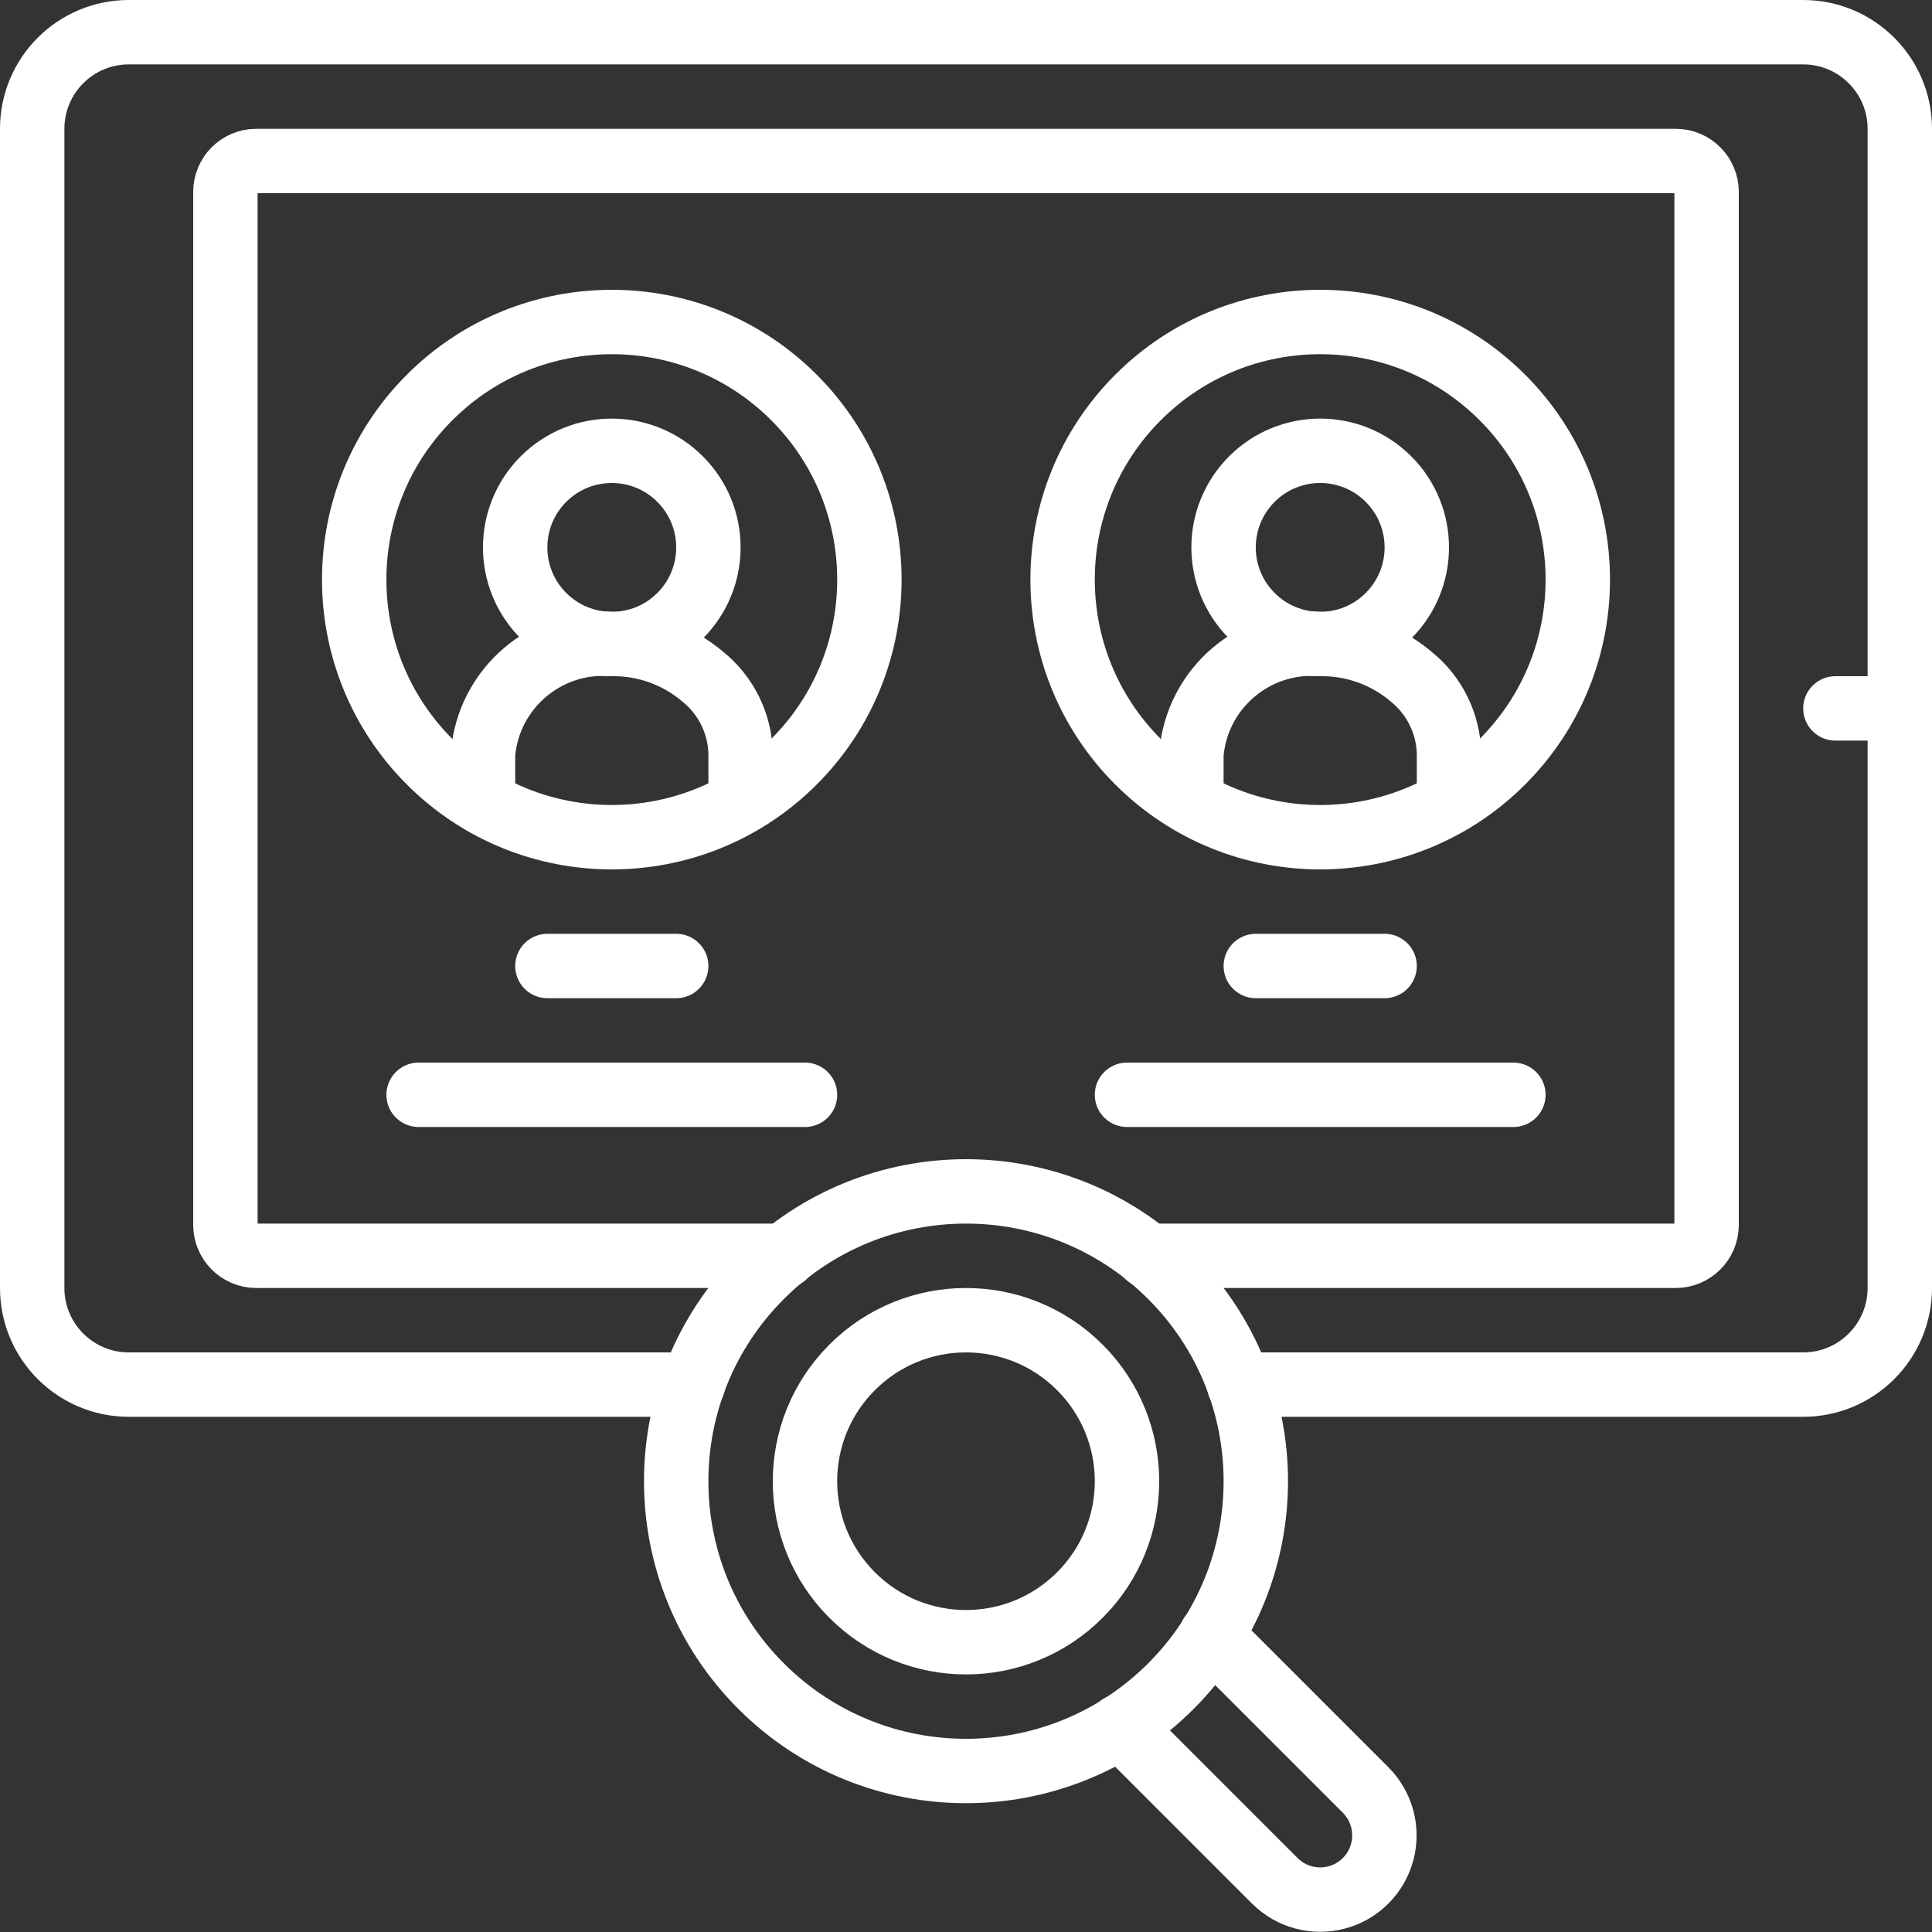
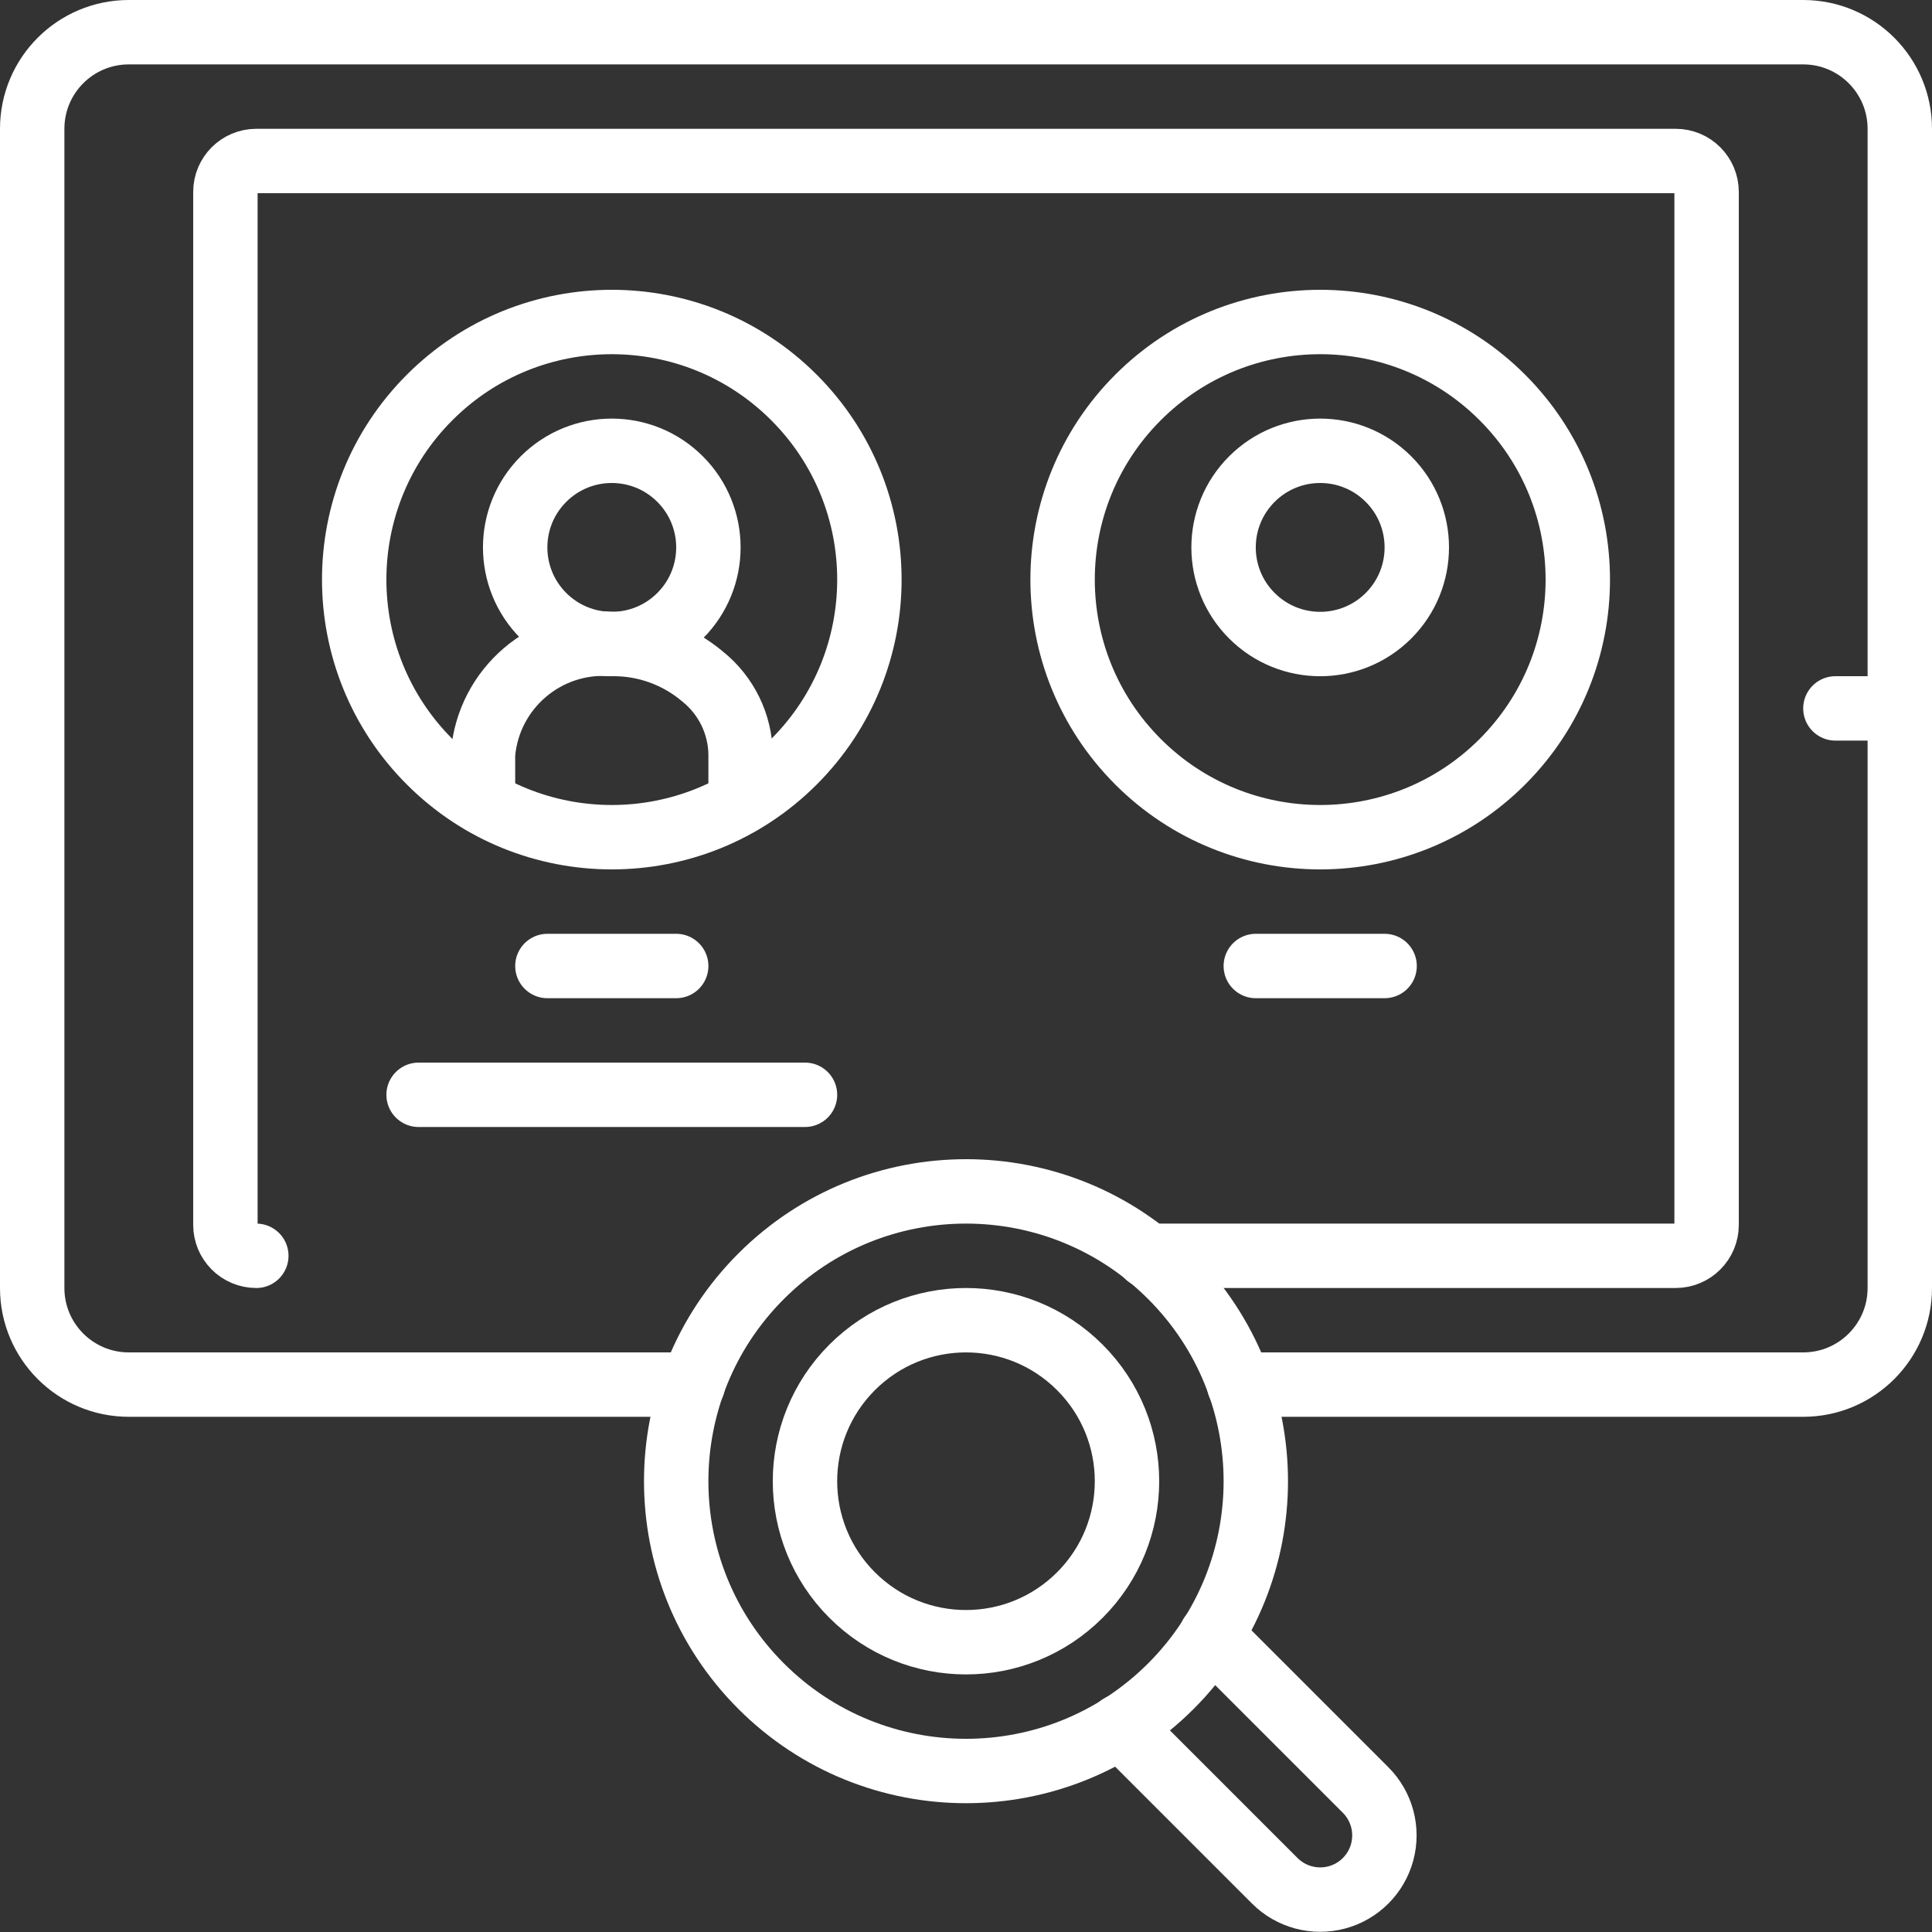
<svg xmlns="http://www.w3.org/2000/svg" version="1.1" viewBox="0 0 60 60">
  <rect x="0" y="0" width="60" height="60" fill="#333333" stroke="none" />
  <g transform="matrix(1,0,0,1,1,1)">
    <path fill="none" fill-rule="evenodd" stroke="#FFF" stroke-linecap="round" stroke-linejoin="round" stroke-width="2" d="M37.48,42h17.52c1.657,0 3,-1.343 3,-3v-36c0,-1.657 -1.343,-3 -3,-3h-52c-1.657,-2.22045e-16 -3,1.343 -3,3v36c2.22045e-16,1.657 1.343,3 3,3h17.52" />
-     <path fill="none" fill-rule="evenodd" stroke="#FFF" stroke-linecap="round" stroke-linejoin="round" stroke-width="2" d="M34.64,38h16.4c0.53,0 0.96,-0.43 0.96,-0.96v-32.08c0,-0.53 -0.43,-0.96 -0.96,-0.96h-44.08c-0.53,0 -0.96,0.43 -0.96,0.96v32.08c0,0.53 0.43,0.96 0.96,0.96h16.4" />
+     <path fill="none" fill-rule="evenodd" stroke="#FFF" stroke-linecap="round" stroke-linejoin="round" stroke-width="2" d="M34.64,38h16.4c0.53,0 0.96,-0.43 0.96,-0.96v-32.08c0,-0.53 -0.43,-0.96 -0.96,-0.96h-44.08c-0.53,0 -0.96,0.43 -0.96,0.96v32.08c0,0.53 0.43,0.96 0.96,0.96" />
    <path fill="none" fill-rule="evenodd" stroke="#FFF" stroke-linecap="round" stroke-linejoin="round" stroke-width="2" d="M23.657,11.343c3.124,3.124 3.124,8.19 0,11.314c-3.124,3.124 -8.19,3.124 -11.314,0c-3.124,-3.124 -3.124,-8.19 -1.77636e-15,-11.314c3.124,-3.124 8.19,-3.124 11.314,-1.77636e-15" />
    <path fill="none" fill-rule="evenodd" stroke="#FFF" stroke-linecap="round" stroke-linejoin="round" stroke-width="2" d="M22,23.92v-1.5c-0.014,-0.939 -0.447,-1.823 -1.18,-2.41c-0.788,-0.666 -1.789,-1.024 -2.82,-1.01c-2.045,-0.148 -3.828,1.377 -4,3.42v1.5" />
    <path fill="none" fill-rule="evenodd" stroke="#FFF" stroke-linecap="round" stroke-linejoin="round" stroke-width="2" d="M20.121,13.879c1.172,1.172 1.172,3.071 0,4.243c-1.172,1.172 -3.071,1.172 -4.243,0c-1.172,-1.172 -1.172,-3.071 0,-4.243c1.172,-1.172 3.071,-1.172 4.243,0" />
    <path fill="none" fill-rule="evenodd" stroke="#FFF" stroke-linecap="round" stroke-linejoin="round" stroke-width="2" d="M45.657,11.343c3.124,3.124 3.124,8.19 0,11.314c-3.124,3.124 -8.19,3.124 -11.314,0c-3.124,-3.124 -3.124,-8.19 0,-11.314c3.124,-3.124 8.19,-3.124 11.314,-1.77636e-15" />
-     <path fill="none" fill-rule="evenodd" stroke="#FFF" stroke-linecap="round" stroke-linejoin="round" stroke-width="2" d="M44,23.92v-1.5c-0.014,-0.939 -0.447,-1.823 -1.18,-2.41c-0.788,-0.666 -1.789,-1.024 -2.82,-1.01c-2.045,-0.148 -3.828,1.377 -4,3.42v1.5" />
    <path fill="none" fill-rule="evenodd" stroke="#FFF" stroke-linecap="round" stroke-linejoin="round" stroke-width="2" d="M42.121,13.879c1.172,1.172 1.172,3.071 0,4.243c-1.172,1.172 -3.071,1.172 -4.243,0c-1.172,-1.172 -1.172,-3.071 0,-4.243c1.172,-1.172 3.071,-1.172 4.243,0" />
    <path fill="none" fill-rule="evenodd" stroke="#FFF" stroke-linecap="round" stroke-linejoin="round" stroke-width="2" d="M16,29h4" />
    <path fill="none" fill-rule="evenodd" stroke="#FFF" stroke-linecap="round" stroke-linejoin="round" stroke-width="2" d="M38,29h4" />
    <path fill="none" fill-rule="evenodd" stroke="#FFF" stroke-linecap="round" stroke-linejoin="round" stroke-width="2" d="M12,33h12" />
-     <path fill="none" fill-rule="evenodd" stroke="#FFF" stroke-linecap="round" stroke-linejoin="round" stroke-width="2" d="M34,33h12" />
    <path fill="none" fill-rule="evenodd" stroke="#FFF" stroke-linecap="round" stroke-linejoin="round" stroke-width="2" d="M58,21h-2" />
    <path fill="none" fill-rule="evenodd" stroke="#FFF" stroke-linecap="round" stroke-linejoin="round" stroke-width="2" d="M35.364,38.636c3.515,3.515 3.515,9.213 0,12.728c-3.515,3.515 -9.213,3.515 -12.728,0c-3.515,-3.515 -3.515,-9.213 0,-12.728c3.515,-3.515 9.213,-3.515 12.728,0" />
    <path fill="none" fill-rule="evenodd" stroke="#FFF" stroke-linecap="round" stroke-linejoin="round" stroke-width="2" d="M32.535,41.465c1.953,1.953 1.953,5.118 0,7.071c-1.953,1.953 -5.118,1.953 -7.071,0c-1.953,-1.953 -1.953,-5.118 0,-7.071c1.953,-1.953 5.118,-1.953 7.071,0" />
    <path fill="none" fill-rule="evenodd" stroke="#FFF" stroke-linecap="round" stroke-linejoin="round" stroke-width="2" d="M36.61,49.79l4.8,4.8c0.504,0.504 0.7,1.238 0.516,1.926c-0.184,0.688 -0.722,1.226 -1.41,1.41c-0.688,0.184 -1.422,-0.012 -1.926,-0.516l-4.8,-4.8" />
  </g>
</svg>